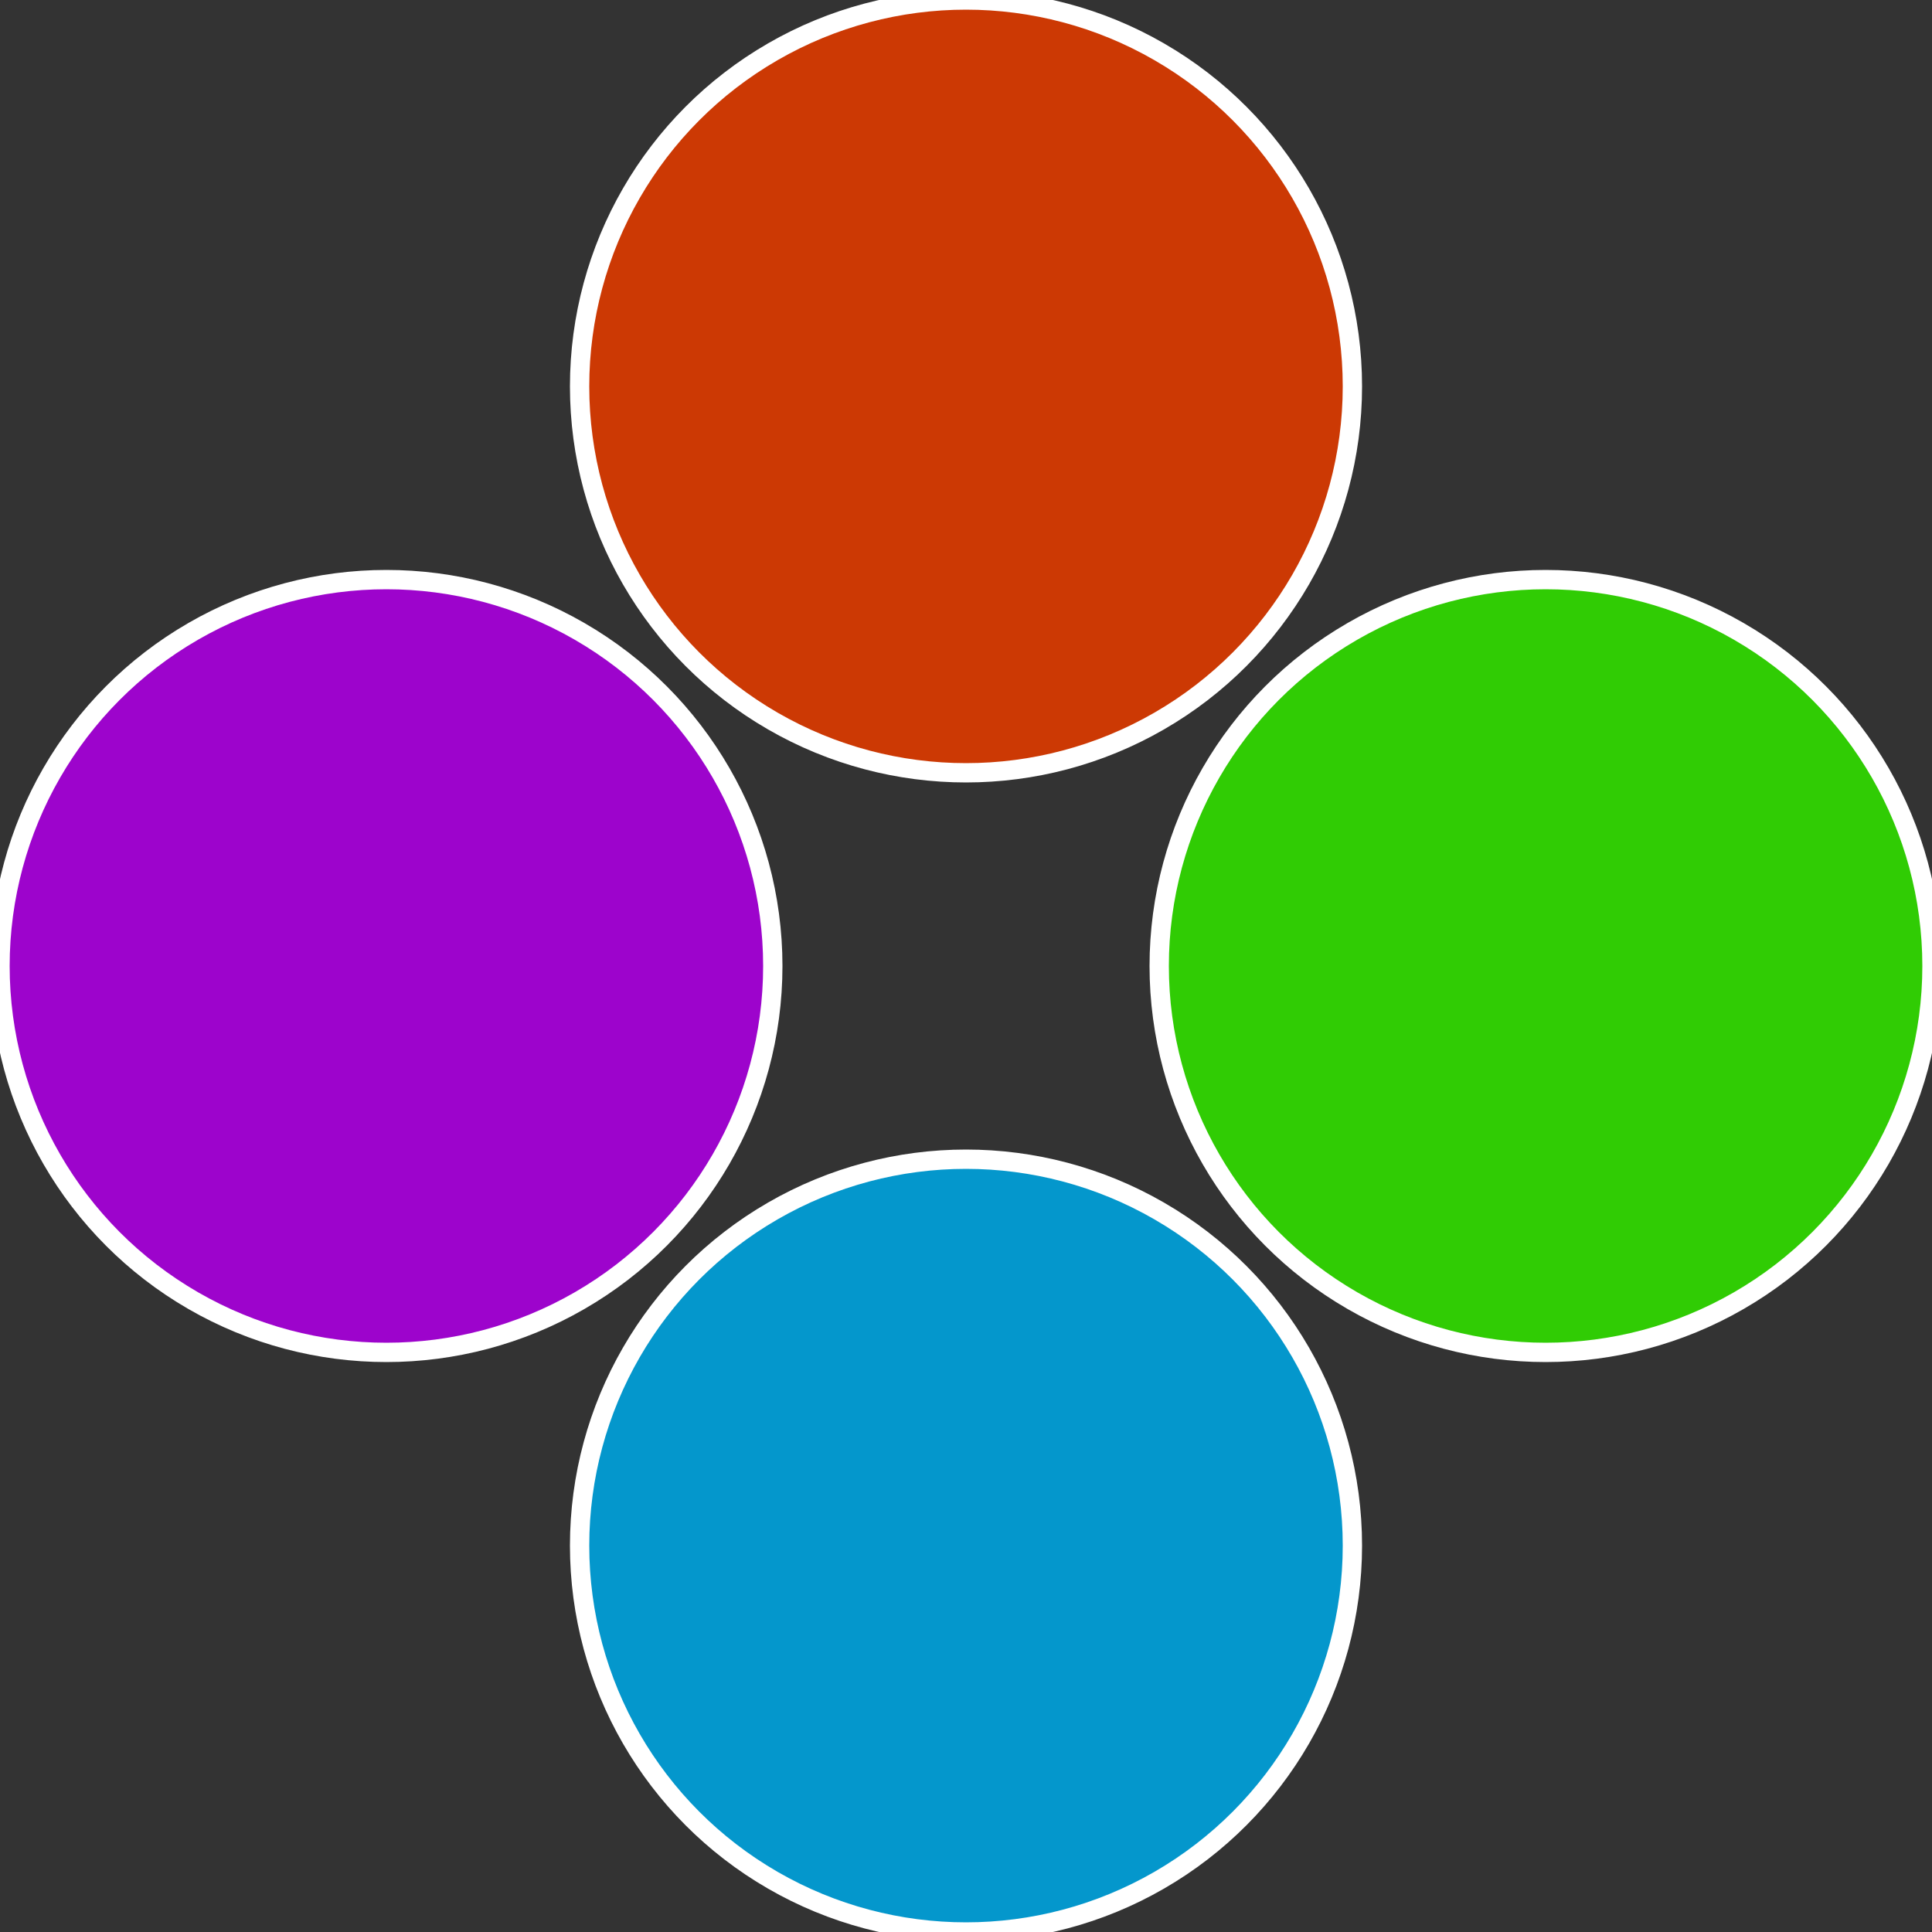
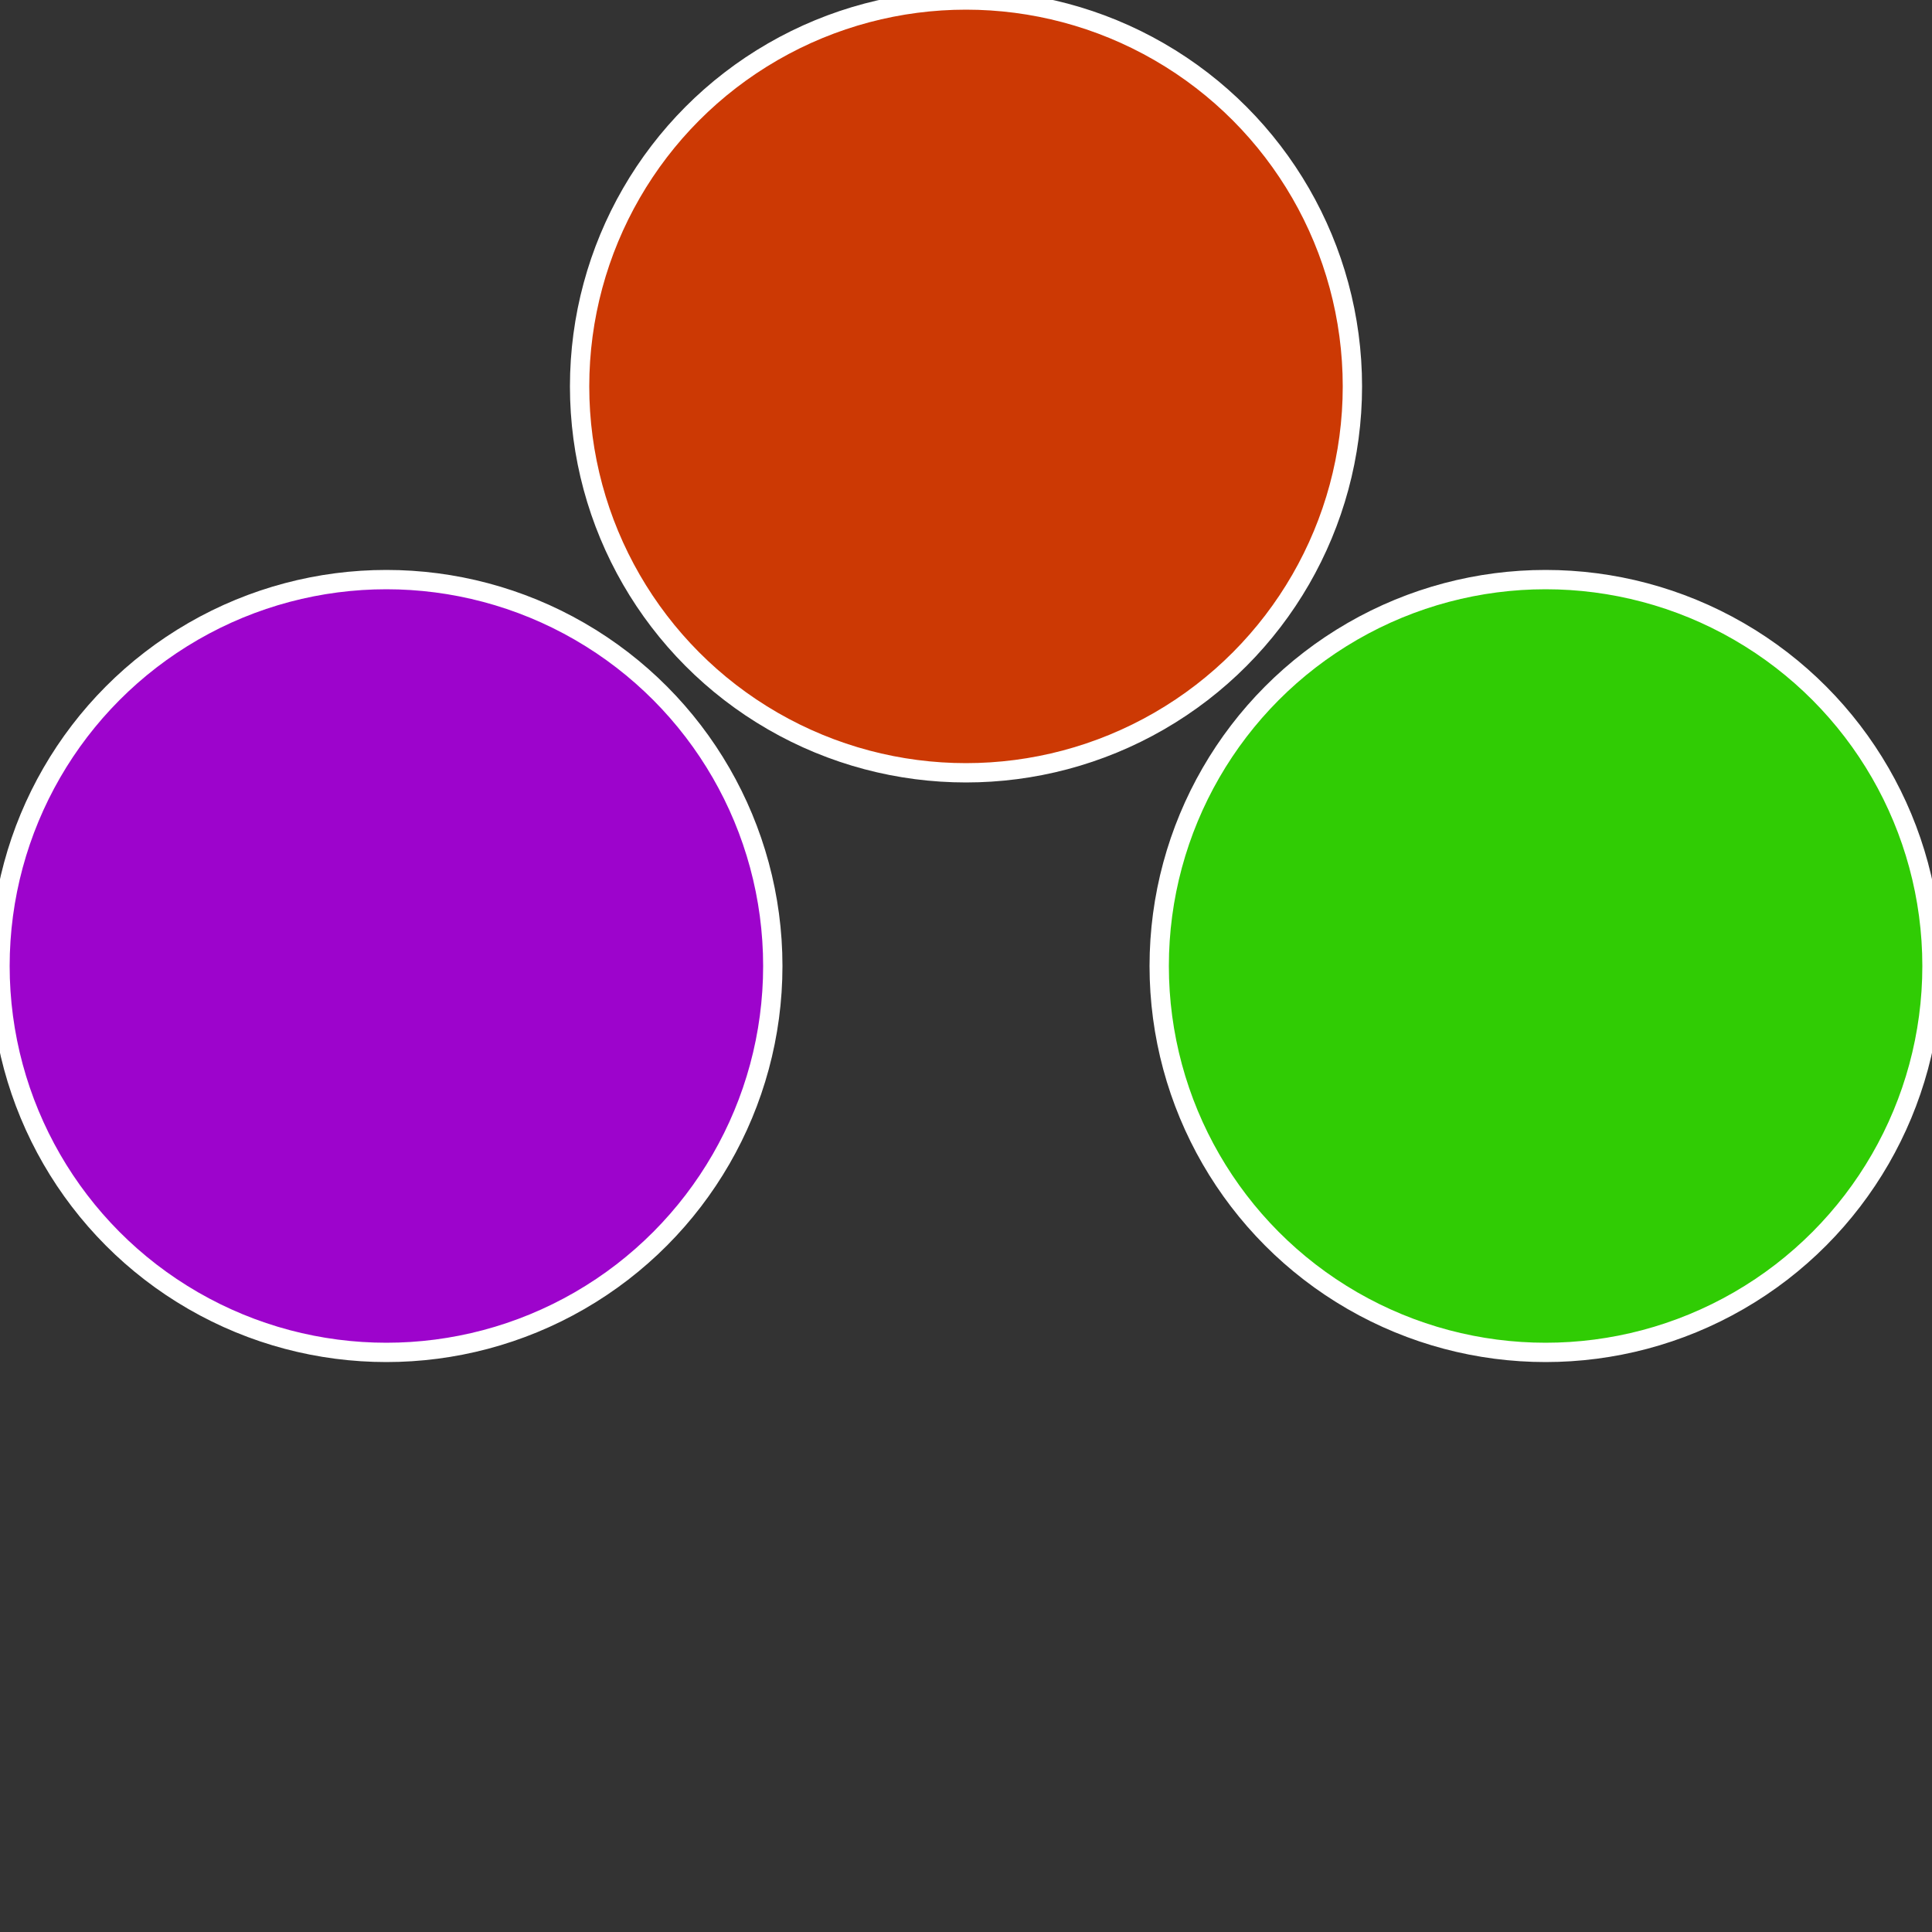
<svg xmlns="http://www.w3.org/2000/svg" width="500" height="500" viewBox="-1 -1 2 2">
  <rect x="-1" y="-1" width="2" height="2" fill="#333333" stroke="none" />
  <circle cx="0.6" cy="0" r="0.4" fill="#30cc04" stroke="#fff" stroke-width="1%" />
-   <circle cx="3.6739403974421E-17" cy="0.6" r="0.4" fill="#0497cc" stroke="#fff" stroke-width="1%" />
  <circle cx="-0.6" cy="7.3478807948841E-17" r="0.4" fill="#9d04cc" stroke="#fff" stroke-width="1%" />
  <circle cx="-1.1021821192326E-16" cy="-0.6" r="0.4" fill="#cc3904" stroke="#fff" stroke-width="1%" />
</svg>